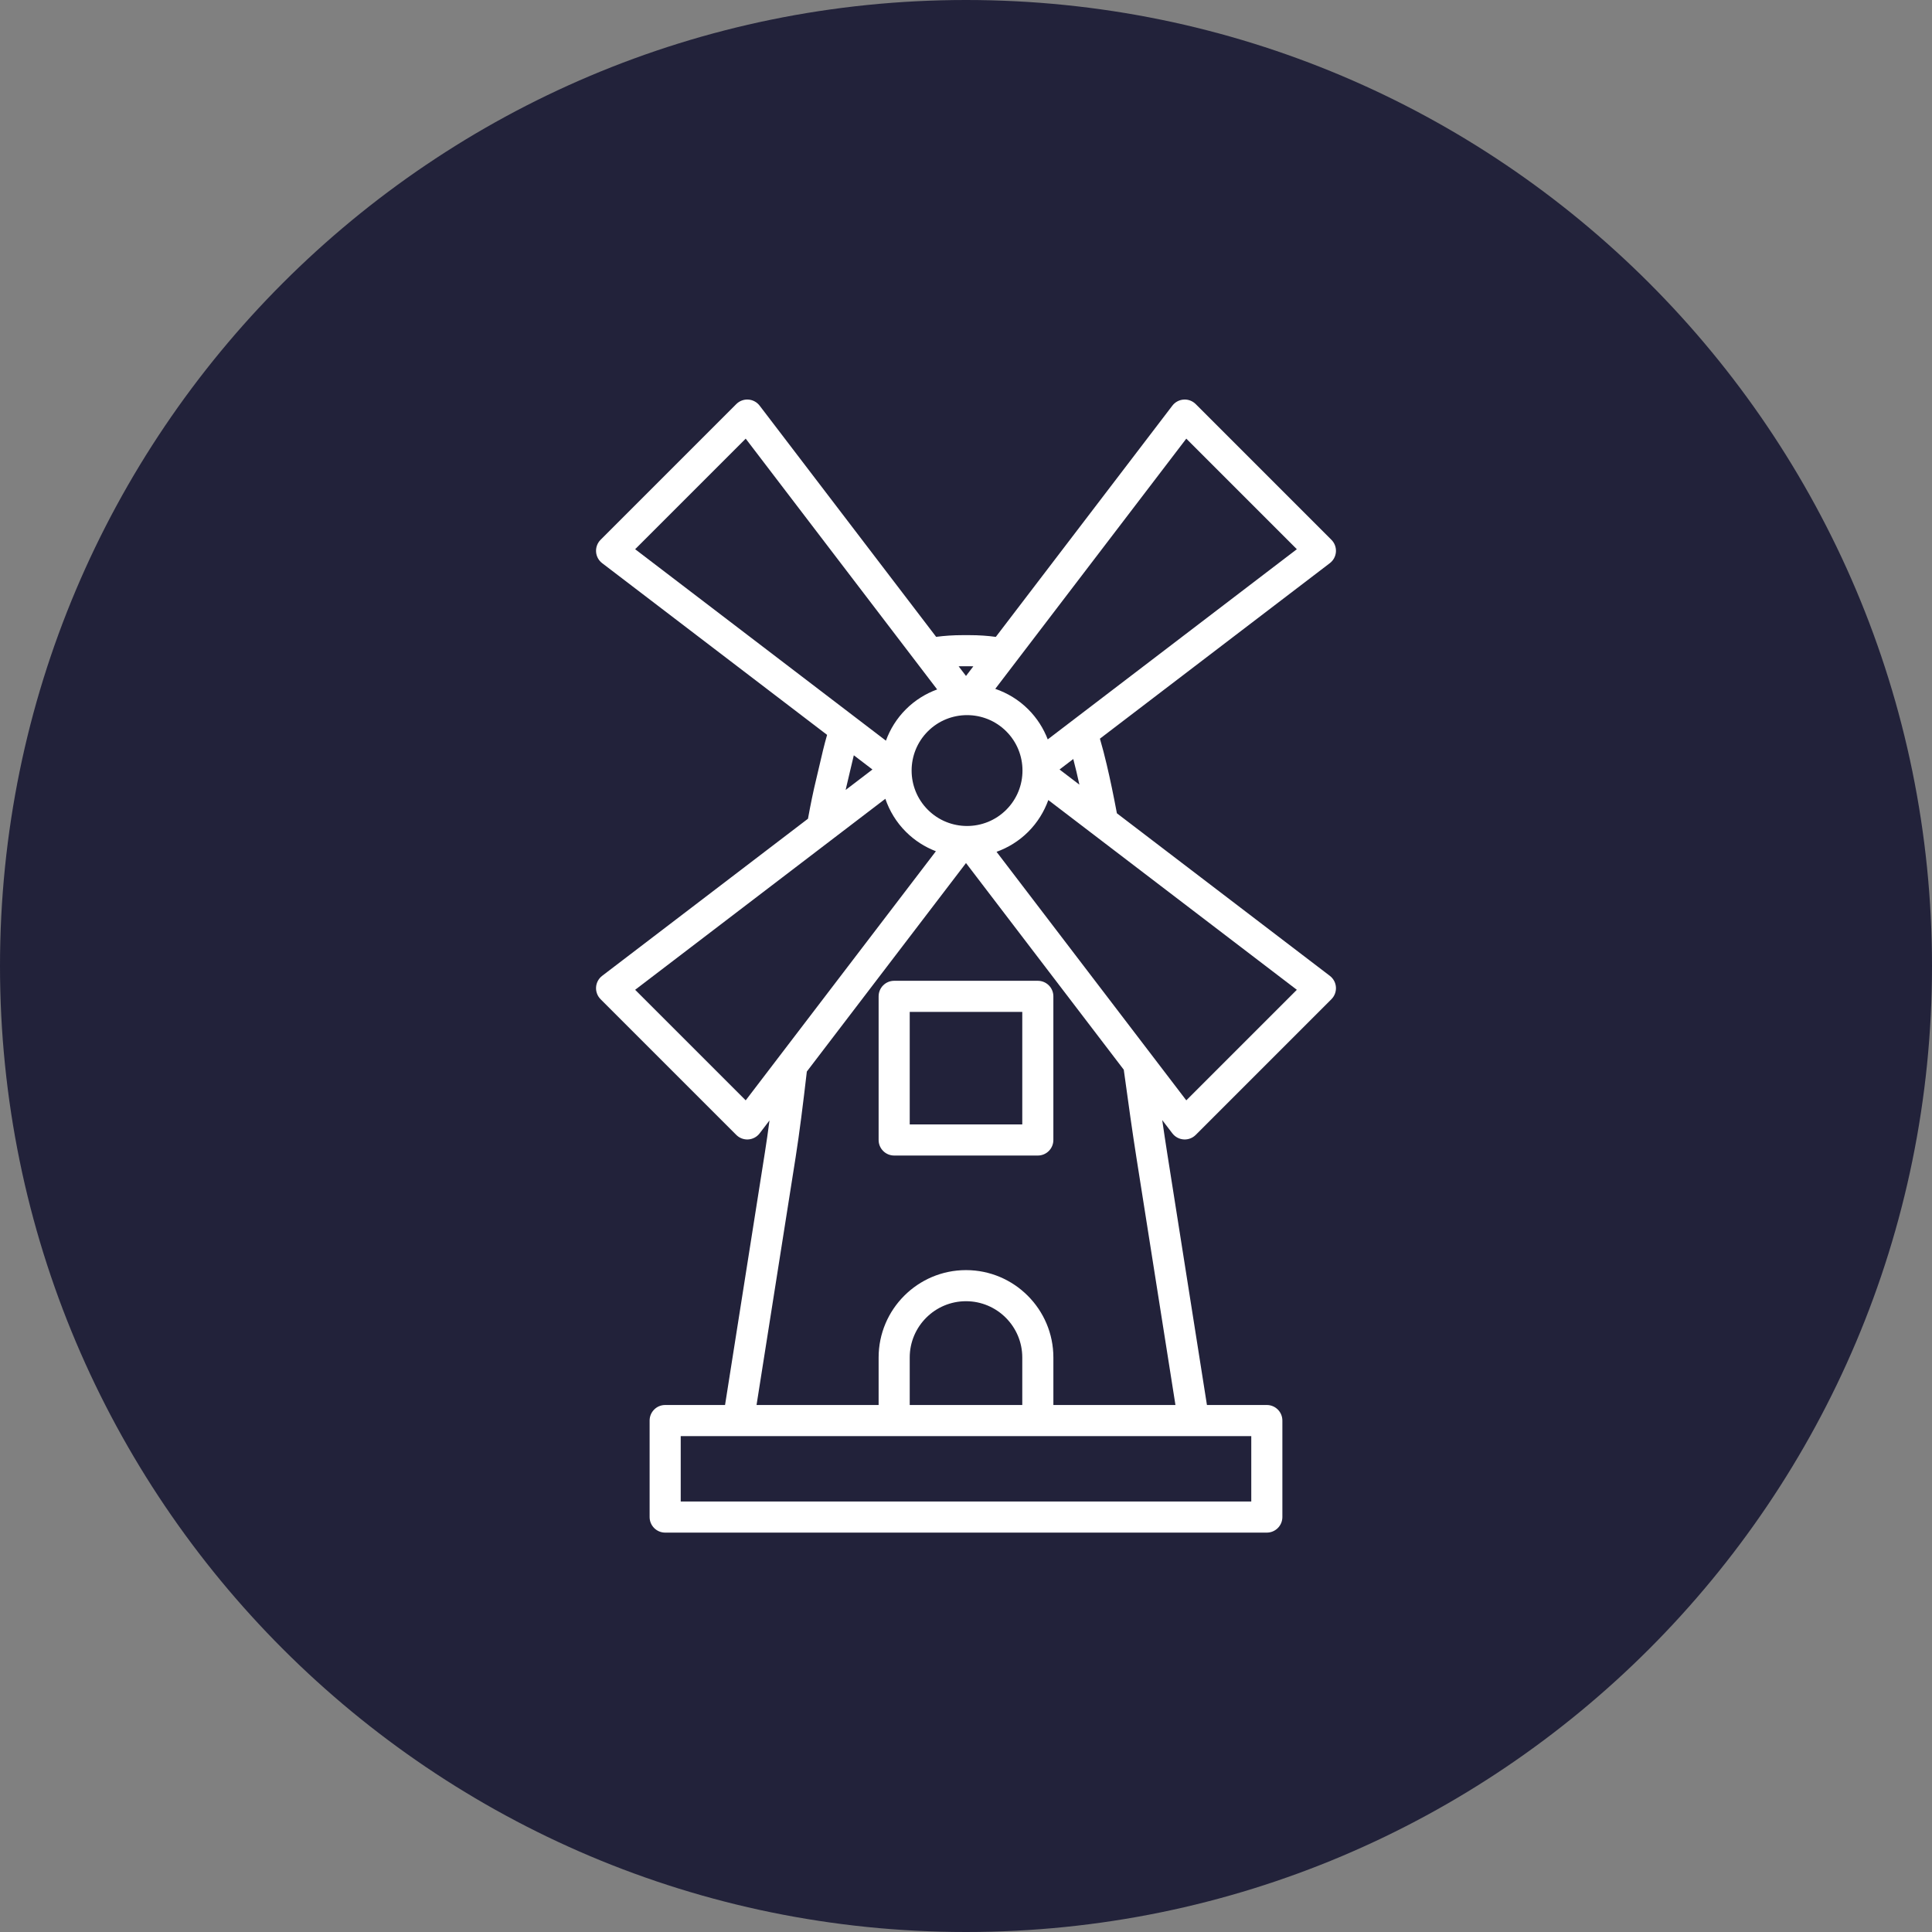
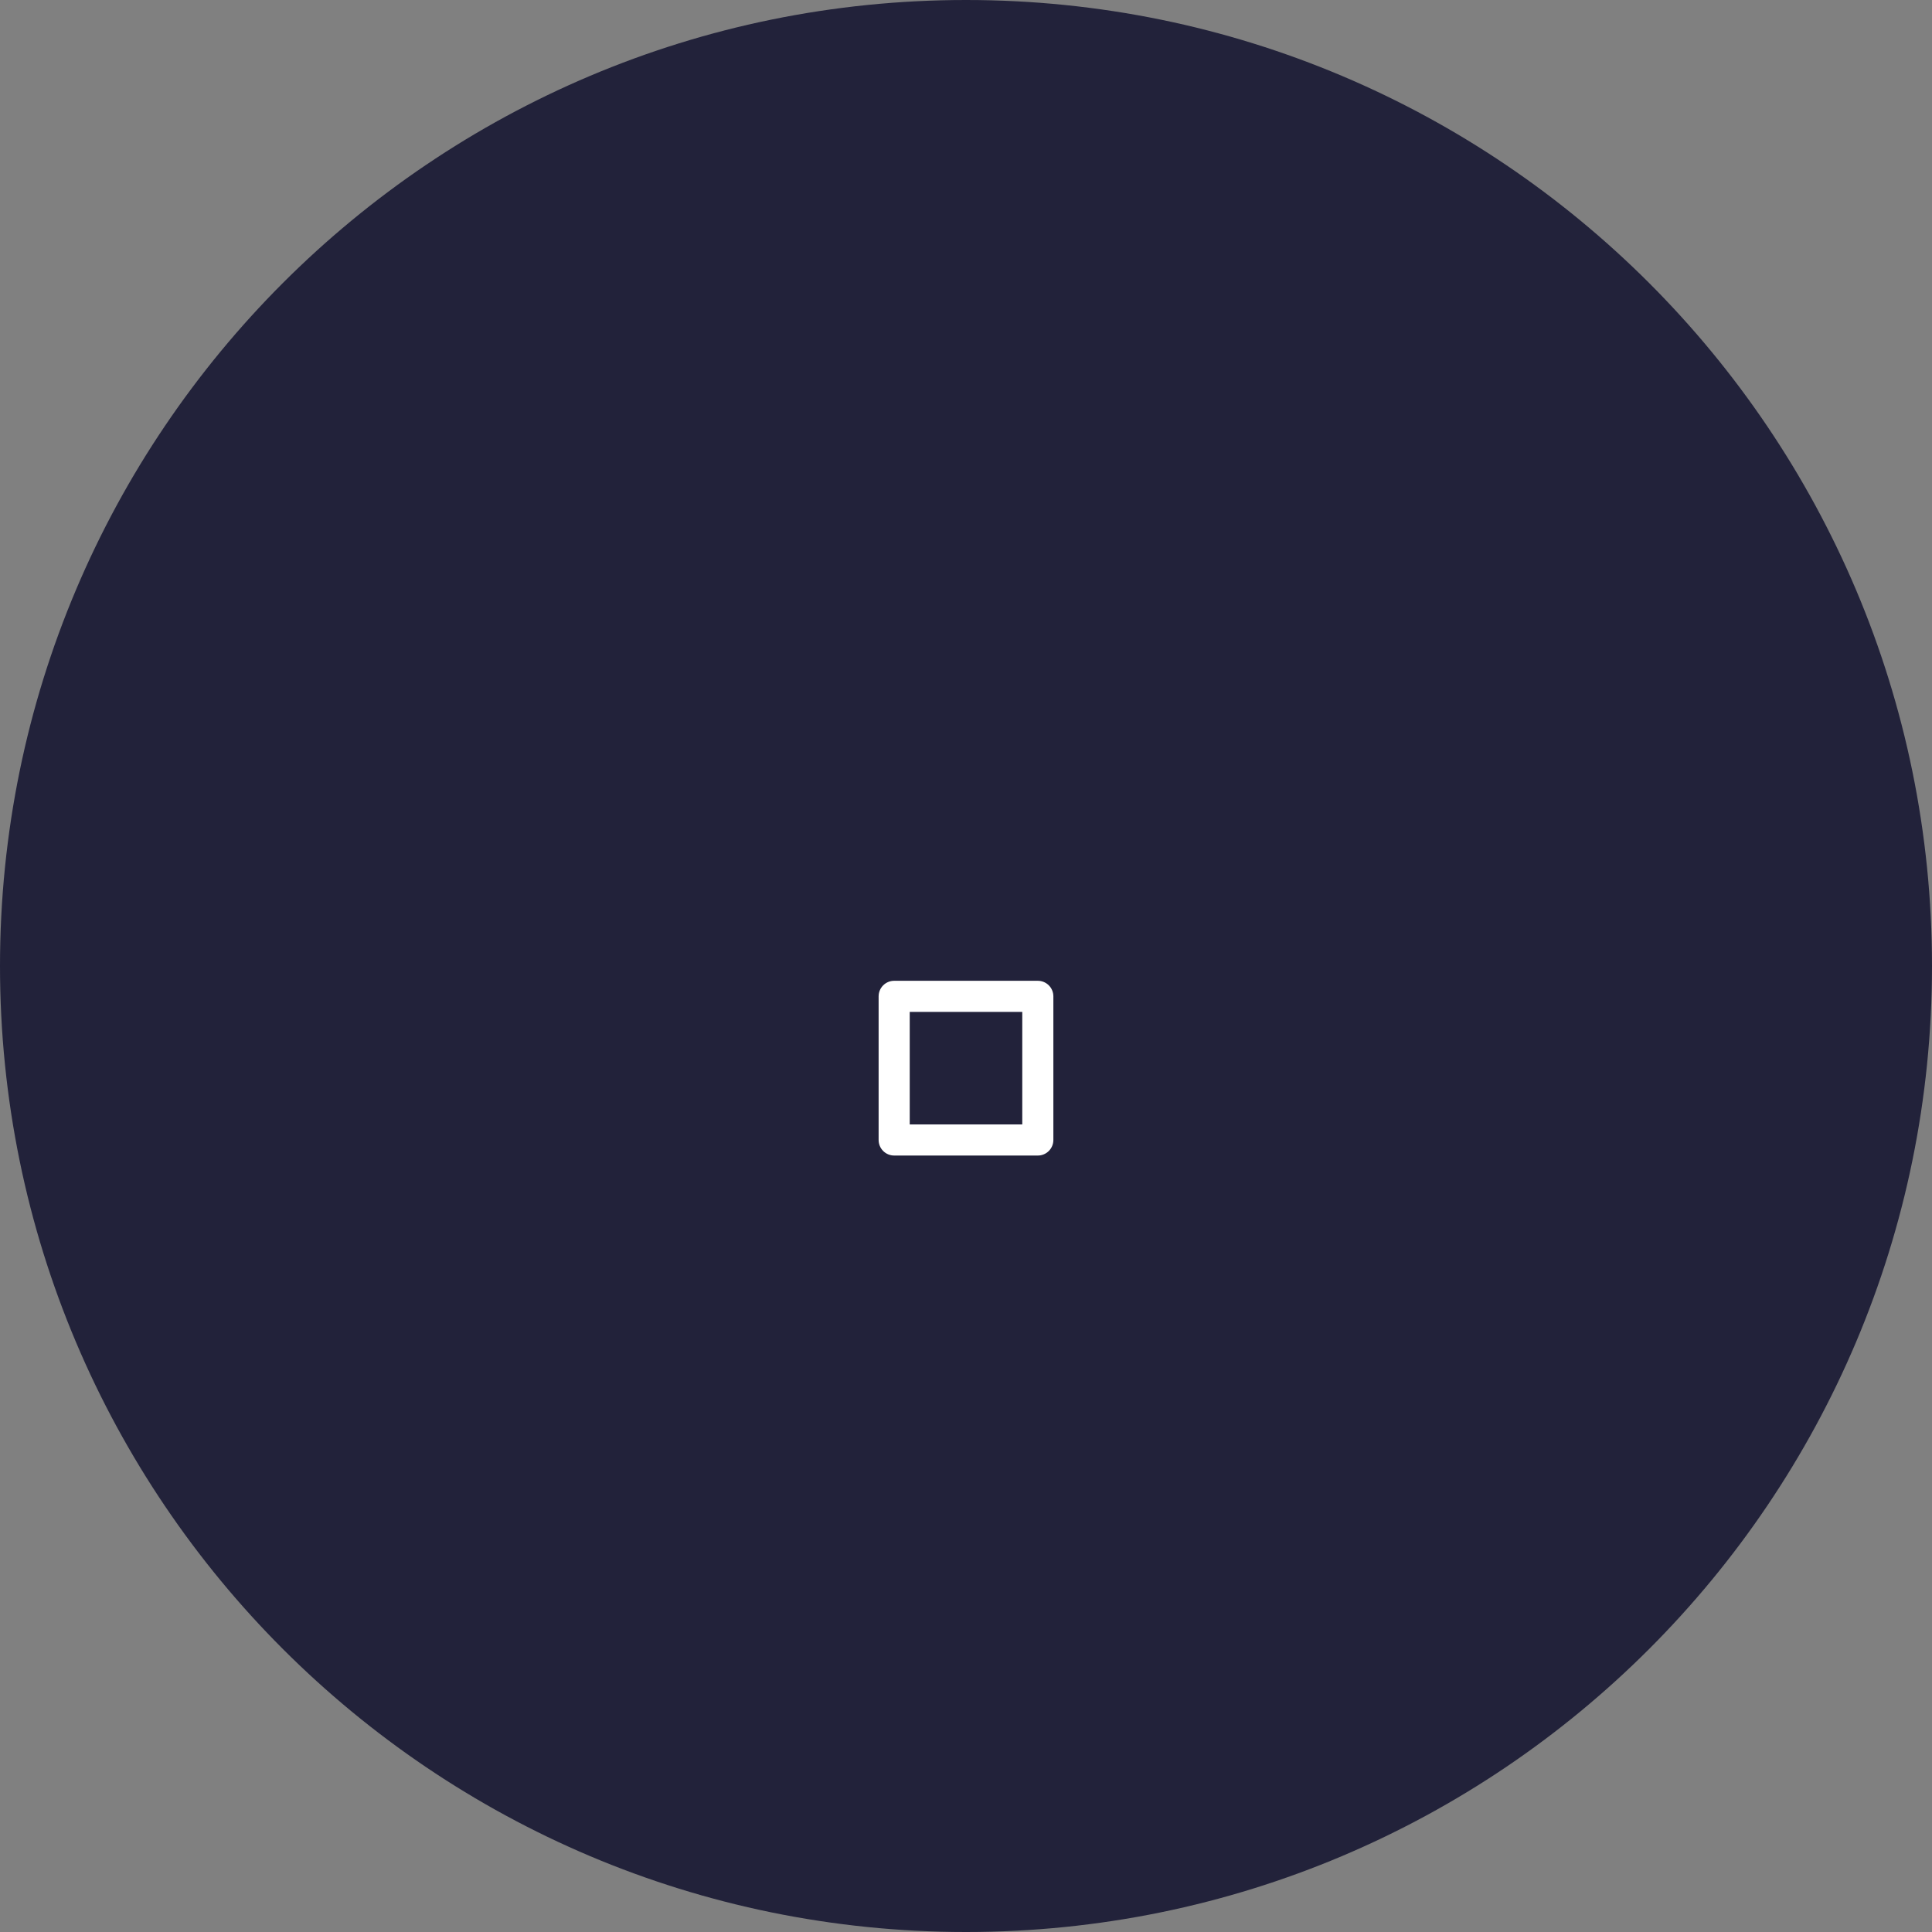
<svg xmlns="http://www.w3.org/2000/svg" width="1080" viewBox="0 0 810 810" height="1080" preserveAspectRatio="xMidYMid meet">
  <rect x="0" y="0" width="810" height="810" fill="#808080" stroke="none" />
  <defs>
    <clipPath id="71fa1c7169">
      <path d="M 405 0 C 181.324 0 0 181.324 0 405 C 0 628.676 181.324 810 405 810 C 628.676 810 810 628.676 810 405 C 810 181.324 628.676 0 405 0 Z M 405 0 " clip-rule="nonzero" />
    </clipPath>
    <clipPath id="e66414e4f1">
      <path d="M 249.77 167.098 L 560.27 167.098 L 560.27 642.598 L 249.77 642.598 Z M 249.77 167.098 " clip-rule="nonzero" />
    </clipPath>
  </defs>
  <g clip-path="url(#71fa1c7169)">
    <rect x="-81" width="972" fill="#22223a" y="-81" height="972" fill-opacity="1" />
  </g>
  <path fill="#ffffff" d="M 381.406 424.238 L 428.594 424.238 L 428.594 471.426 L 381.406 471.426 Z M 368.367 417.723 L 368.367 477.945 C 368.367 481.543 371.285 484.465 374.887 484.465 L 435.109 484.465 C 438.711 484.465 441.629 481.543 441.629 477.945 L 441.629 417.723 C 441.629 414.121 438.711 411.203 435.109 411.203 L 374.887 411.203 C 371.285 411.203 368.367 414.121 368.367 417.723 " fill-opacity="1" fill-rule="nonzero" />
  <g clip-path="url(#e66414e4f1)">
-     <path fill="#ffffff" d="M 439.27 309.996 C 437.504 305.402 434.797 301.098 431.102 297.398 C 427.074 293.375 422.324 290.539 417.273 288.805 L 497.359 183.906 L 543.707 230.258 Z M 451.309 323.559 C 451.719 325.301 452.133 327.105 452.539 328.965 L 444.219 322.617 L 449.977 318.223 C 450.43 319.941 450.871 321.719 451.309 323.559 Z M 543.707 414.977 L 497.359 461.324 L 417.809 357.129 C 422.66 355.379 427.219 352.602 431.102 348.719 C 434.98 344.836 437.758 340.277 439.512 335.426 Z M 476.453 485.355 L 492.812 589.051 L 441.633 589.051 L 441.633 569.133 C 441.633 548.934 425.199 532.5 405 532.5 C 384.801 532.5 368.367 548.934 368.367 569.133 L 368.367 589.051 L 317.184 589.051 L 333.594 485.051 C 335.176 475.031 336.711 462.695 338.27 449.246 L 405 361.836 L 471.145 448.48 C 473.016 462.152 474.797 474.859 476.453 485.355 Z M 428.594 589.051 L 381.406 589.051 L 381.406 569.133 C 381.406 556.125 391.988 545.539 405 545.539 C 418.008 545.539 428.594 556.125 428.594 569.133 Z M 524.602 602.09 L 524.602 629.512 L 285.395 629.512 L 285.395 602.09 Z M 312.641 461.324 L 266.289 414.977 L 371.184 334.895 C 372.922 339.945 375.758 344.699 379.781 348.719 C 383.477 352.414 387.785 355.121 392.375 356.887 Z M 354.863 329.785 C 355.34 327.844 355.797 325.859 356.258 323.852 C 356.812 321.457 357.367 319.047 357.965 316.656 L 365.777 322.617 L 354.539 331.195 C 354.648 330.734 354.754 330.238 354.863 329.785 Z M 266.289 230.258 L 312.641 183.906 L 392.906 289.047 C 388.117 290.801 383.617 293.559 379.781 297.398 C 375.941 301.234 373.184 305.738 371.426 310.527 Z M 389 339.5 C 379.934 330.43 379.934 315.684 389 306.617 C 393.531 302.086 399.488 299.82 405.441 299.82 C 411.395 299.82 417.344 302.086 421.879 306.617 C 430.949 315.684 430.949 330.43 421.879 339.5 C 412.816 348.566 398.062 348.562 389 339.5 Z M 403.586 279.328 L 406.41 279.328 C 406.98 279.328 407.531 279.34 408.086 279.352 L 405 283.395 L 401.906 279.348 C 402.477 279.336 403.039 279.328 403.586 279.328 Z M 560.094 231.352 C 560.219 229.477 559.527 227.637 558.195 226.312 L 501.309 169.418 C 499.977 168.09 498.141 167.395 496.266 167.523 C 494.391 167.648 492.656 168.578 491.516 170.074 L 417.5 267.02 C 414.078 266.543 410.395 266.289 406.41 266.289 L 403.586 266.289 C 399.723 266.289 396.023 266.535 392.484 267.004 L 318.48 170.074 C 317.34 168.578 315.609 167.648 313.734 167.523 C 311.852 167.395 310.02 168.09 308.691 169.418 L 251.801 226.312 C 250.473 227.637 249.781 229.477 249.906 231.352 C 250.031 233.23 250.961 234.961 252.453 236.102 L 346.762 308.098 C 345.512 312.43 344.512 316.766 343.555 320.926 C 343.102 322.875 342.66 324.809 342.199 326.695 C 340.988 331.656 339.84 337.242 338.75 343.254 L 252.453 409.129 C 250.961 410.273 250.031 412 249.906 413.879 C 249.781 415.754 250.473 417.594 251.801 418.926 L 308.691 475.816 C 309.918 477.043 311.578 477.727 313.301 477.727 L 313.734 477.711 C 315.609 477.586 317.34 476.656 318.48 475.164 L 322.617 469.746 C 321.988 474.512 321.352 478.973 320.711 483.016 L 303.98 589.051 L 278.875 589.051 C 275.277 589.051 272.355 591.969 272.355 595.566 L 272.355 636.031 C 272.355 639.633 275.277 642.555 278.875 642.555 L 531.121 642.555 C 534.719 642.555 537.641 639.633 537.641 636.031 L 537.641 595.566 C 537.641 591.969 534.719 589.051 531.121 589.051 L 506.016 589.051 L 489.332 483.32 C 488.664 479.102 487.977 474.477 487.27 469.602 L 491.516 475.164 C 492.656 476.656 494.391 477.586 496.266 477.711 L 496.699 477.727 C 498.422 477.727 500.082 477.043 501.309 475.816 L 558.195 418.926 C 559.527 417.594 560.219 415.754 560.094 413.879 C 559.969 412 559.039 410.273 557.543 409.129 L 468.262 340.973 C 466.871 333.559 465.445 326.68 463.992 320.547 C 463.125 316.898 462.199 313.262 461.148 309.691 L 557.543 236.102 C 559.039 234.961 559.969 233.23 560.094 231.352 " fill-opacity="1" fill-rule="nonzero" />
-   </g>
+     </g>
</svg>